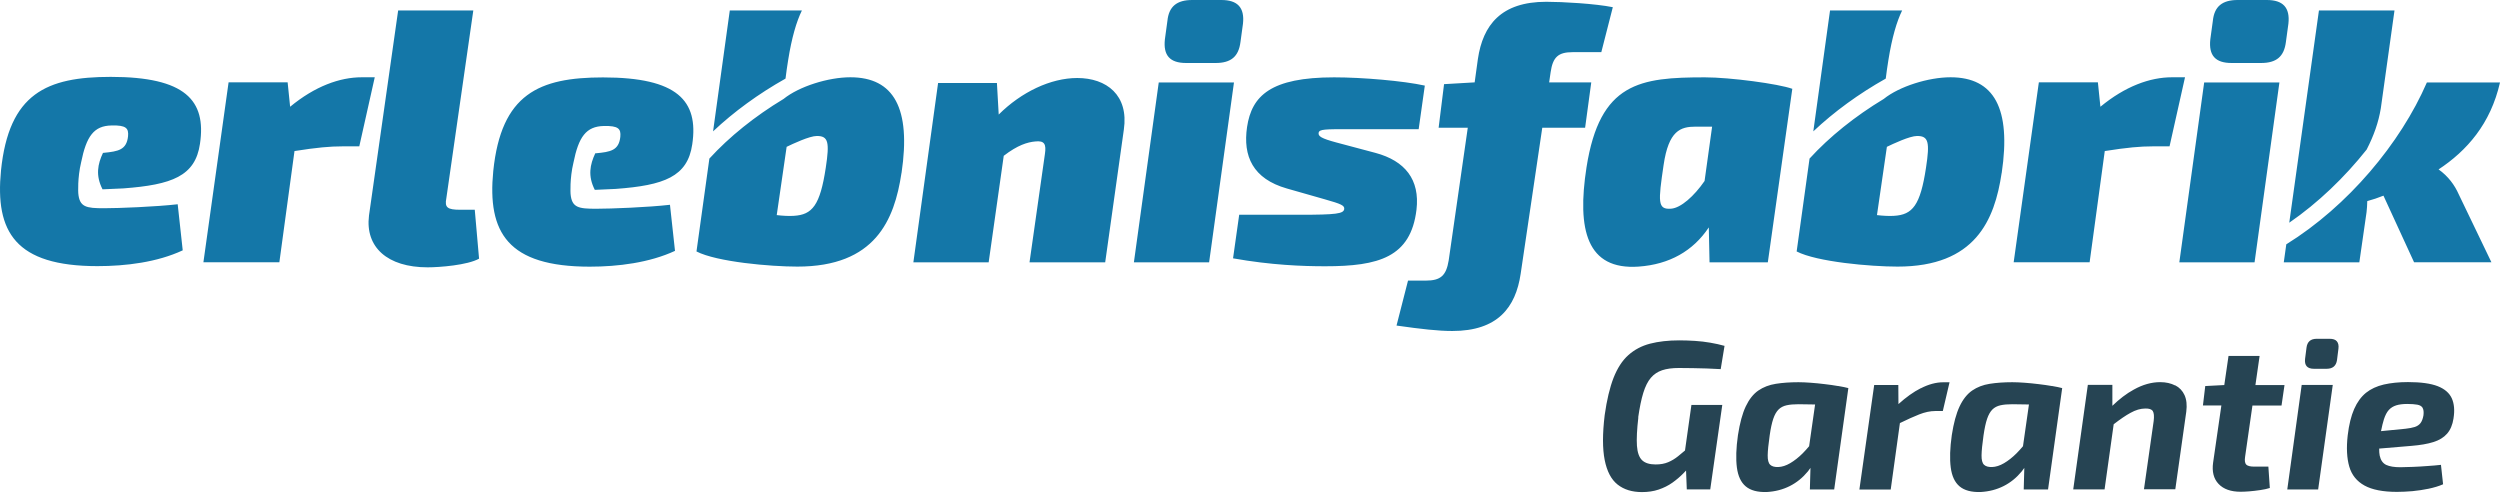
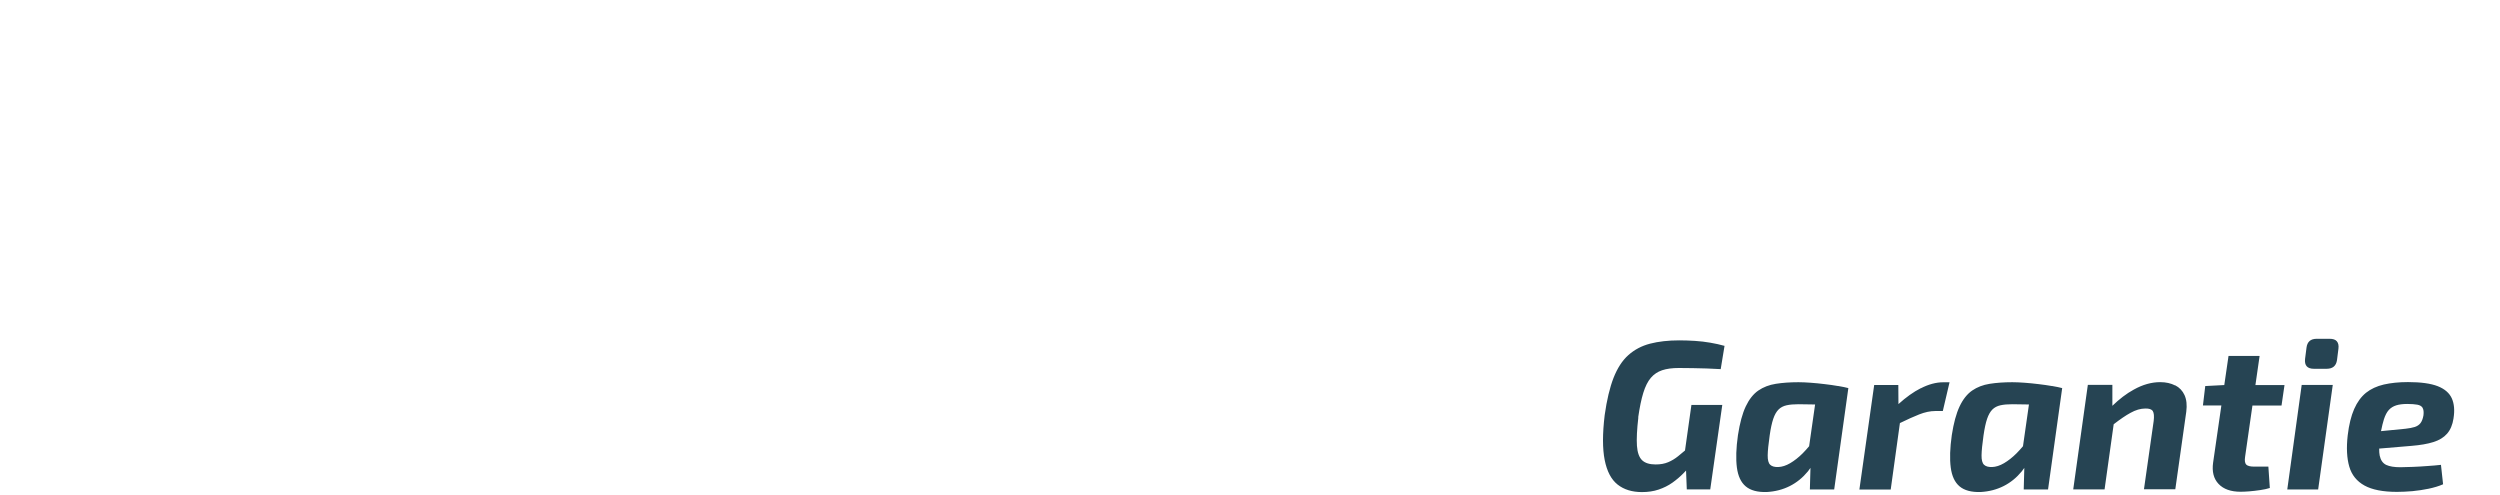
<svg xmlns="http://www.w3.org/2000/svg" width="192" height="38" viewBox="0 0 192 38" fill="none">
-   <path d="M15.358 11.042C14.997 13.53 13.2 14.19 9.474 14.469L7.875 14.54C7.326 13.469 7.504 12.601 7.91 11.738H7.956C9.088 11.626 9.722 11.514 9.834 10.463C9.89 9.854 9.697 9.605 8.565 9.636C7.209 9.661 6.636 10.458 6.23 12.469C5.94 13.672 6.011 14.829 6.011 14.829C6.098 15.916 6.631 15.992 7.981 15.992C9.113 15.992 11.961 15.88 13.647 15.687L14.033 19.226C12.073 20.14 9.667 20.439 7.484 20.439C1.183 20.439 -0.391 17.814 0.077 13.088C0.686 7.174 3.585 5.904 8.504 5.904C14.226 5.904 15.855 7.702 15.358 11.042ZM36.355 0.802H30.578L28.339 16.55C28.035 18.982 29.75 20.531 32.842 20.531C33.756 20.531 35.909 20.363 36.792 19.866L36.462 16.109H35.355C34.36 16.109 34.137 15.941 34.279 15.225L36.35 0.802H36.355ZM91.566 0C90.378 0 89.768 0.498 89.657 1.604L89.464 3.016C89.327 4.259 89.85 4.838 91.094 4.838H93.358C94.546 4.838 95.124 4.341 95.267 3.234L95.46 1.823C95.597 0.579 95.043 0 93.799 0H91.561L91.566 0ZM92.86 20.145L94.769 6.331H88.992L87.083 20.145H92.86ZM109.426 6.574C107.796 6.214 104.643 5.94 102.46 5.94C97.597 5.94 96.135 7.351 95.774 9.753C95.444 11.991 96.216 13.733 98.841 14.479L101.745 15.307C103.014 15.667 103.263 15.779 103.237 16.053C103.181 16.413 102.658 16.494 99.81 16.494H95.17L94.698 19.84C97.627 20.363 100.059 20.449 101.77 20.449C105.887 20.449 108.344 19.759 108.786 16.109C109.06 13.789 107.903 12.352 105.639 11.743L102.628 10.941C101.496 10.636 101.217 10.468 101.272 10.194C101.328 9.92 101.745 9.92 103.674 9.92H108.954L109.426 6.574ZM122.981 4.006L123.864 0.553C122.509 0.279 119.996 0.137 118.752 0.137C115.269 0.137 113.888 1.934 113.502 4.529L113.254 6.326L110.903 6.463L110.487 9.808H112.726L111.259 20.003C111.066 21.165 110.649 21.551 109.492 21.551H108.136L107.253 25.003C109.187 25.277 110.456 25.42 111.538 25.42C115.02 25.42 116.401 23.622 116.787 21.028L118.447 9.808H121.737L122.209 6.326H118.975L119.087 5.554C119.254 4.391 119.666 4.006 120.772 4.006H122.981ZM46.311 5.945C41.392 5.945 38.493 7.214 37.883 13.129C37.416 17.855 38.99 20.48 45.291 20.48C47.474 20.48 49.88 20.175 51.84 19.267L51.454 15.728C49.768 15.921 46.92 16.032 45.788 16.032C44.433 16.032 43.905 15.956 43.818 14.87C43.818 14.87 43.747 13.712 44.037 12.509C44.438 10.499 45.016 9.707 46.372 9.676C47.504 9.651 47.697 9.895 47.641 10.504C47.529 11.555 46.895 11.666 45.763 11.773H45.717C45.311 12.641 45.133 13.509 45.681 14.581L47.281 14.509C51.012 14.235 52.804 13.57 53.165 11.083C53.662 7.737 52.032 5.945 46.311 5.945ZM181.765 11.474C182.308 10.418 182.669 9.402 182.847 8.316L183.897 0.802H178.095L175.815 17.104C178.029 15.581 180.07 13.616 181.765 11.479V11.474ZM187.273 13.017C189.457 11.58 191.279 9.509 192 6.331H186.385C184.359 11.007 180.323 15.829 175.587 18.764L175.394 20.145H181.197L181.75 16.302C181.775 16.053 181.806 15.748 181.806 15.444C182.222 15.332 182.633 15.195 183.05 15.027L185.4 20.14H191.34L188.827 14.916C188.522 14.225 188.025 13.535 187.279 13.007L187.273 13.017ZM171.855 0C170.667 0 170.058 0.498 169.946 1.604L169.753 3.016C169.616 4.259 170.139 4.838 171.383 4.838H173.647C174.835 4.838 175.414 4.341 175.556 3.234L175.749 1.823C175.886 0.579 175.333 0 174.089 0H171.85L171.855 0ZM173.15 20.145L175.059 6.331H169.281L167.372 20.145H173.15ZM145.029 4.61C145.304 2.889 145.669 1.65 146.085 0.802H140.547L139.262 10.088C140.856 8.585 142.755 7.199 144.826 6.036C144.882 5.579 144.948 5.107 145.029 4.61ZM153.726 13.291C153.183 16.911 151.705 20.475 145.73 20.475C143.659 20.475 139.536 20.114 137.983 19.312L138.973 12.179C140.501 10.504 142.471 8.925 144.669 7.6C145.862 6.635 148.111 5.935 149.802 5.935C153.157 5.935 154.467 8.336 153.731 13.286L153.726 13.291ZM147.233 10.443C146.664 10.443 145.375 11.052 144.913 11.276L144.151 16.52C144.613 16.576 145.106 16.601 145.461 16.576C146.882 16.494 147.482 15.774 147.918 12.875C148.218 10.915 148.111 10.443 147.238 10.443H147.233ZM130.911 13.9C130.109 15.063 129.088 15.972 128.342 16.027C127.291 16.109 127.347 15.505 127.763 12.682C128.149 10.027 129.063 9.727 130.22 9.727H131.49L130.911 13.9ZM137.653 6.823C136.602 6.437 132.87 5.94 130.936 5.94C125.961 5.94 122.869 6.326 121.844 12.849C121.097 17.657 121.869 20.754 125.849 20.475C128.2 20.307 130.022 19.287 131.236 17.464L131.292 20.145H135.769L137.648 6.828M60.531 4.61C60.805 2.889 61.171 1.65 61.587 0.802H56.048L54.764 10.088C56.358 8.585 58.257 7.199 60.328 6.036C60.384 5.579 60.45 5.107 60.531 4.61ZM69.233 13.291C68.689 16.911 67.212 20.475 61.237 20.475C59.166 20.475 55.043 20.114 53.49 19.312L54.48 12.179C56.008 10.504 57.977 8.925 60.176 7.6C61.369 6.635 63.618 5.935 65.308 5.935C68.664 5.935 69.974 8.336 69.238 13.286L69.233 13.291ZM62.734 10.443C62.166 10.443 60.876 11.052 60.414 11.276L59.653 16.52C60.115 16.576 60.607 16.601 60.963 16.576C62.384 16.494 62.983 15.774 63.42 12.875C63.719 10.915 63.613 10.443 62.739 10.443H62.734ZM167.804 5.935H166.809C165.123 5.935 163.215 6.625 161.311 8.199L161.118 6.321H156.584L154.65 20.14H160.483L161.646 11.601C163.387 11.326 164.382 11.24 165.321 11.24H166.621L167.809 5.935H167.804ZM28.776 5.935H27.781C26.095 5.935 24.186 6.625 22.282 8.199L22.09 6.321H17.556L15.622 20.14H21.455L22.617 11.601C24.359 11.326 25.354 11.24 26.293 11.24H27.593L28.781 5.935H28.776ZM82.732 5.991C80.696 5.991 78.437 7.067 76.701 8.798L76.564 6.376H72.045L70.147 20.145H75.929L77.087 11.966C78.163 11.139 78.904 10.92 79.508 10.864C80.224 10.783 80.361 11.083 80.249 11.829L79.067 20.145H84.879L86.311 9.956C86.697 7.311 84.991 5.991 82.732 5.991Z" fill="#1477A8" />
  <path d="M125.824 32.065C125.717 32.984 125.682 33.71 125.717 34.233C125.753 34.761 125.89 35.131 126.113 35.345C126.342 35.563 126.687 35.67 127.154 35.67C127.52 35.67 127.839 35.614 128.114 35.497C128.383 35.385 128.636 35.233 128.875 35.04C129.053 34.898 129.23 34.751 129.408 34.598L129.901 31.1H132.271L131.347 37.584H129.545L129.489 36.137C129.423 36.208 129.357 36.284 129.281 36.355C129.032 36.609 128.753 36.847 128.438 37.071C128.124 37.294 127.773 37.467 127.382 37.599C126.992 37.731 126.565 37.792 126.098 37.792C125.342 37.792 124.717 37.599 124.23 37.213C123.742 36.827 123.412 36.197 123.24 35.329C123.067 34.456 123.067 33.309 123.24 31.877C123.402 30.72 123.631 29.765 123.92 29.019C124.215 28.273 124.59 27.689 125.057 27.273C125.524 26.856 126.078 26.562 126.722 26.394C127.367 26.227 128.119 26.14 128.972 26.14C129.383 26.14 129.784 26.156 130.18 26.181C130.576 26.206 130.967 26.252 131.347 26.318C131.733 26.384 132.099 26.465 132.444 26.562L132.15 28.349C131.779 28.328 131.419 28.308 131.063 28.298C130.708 28.288 130.352 28.278 130.007 28.273C129.662 28.273 129.302 28.262 128.936 28.262C128.428 28.262 127.997 28.318 127.652 28.435C127.306 28.552 127.017 28.745 126.783 29.019C126.55 29.293 126.357 29.679 126.205 30.171C126.052 30.664 125.925 31.288 125.814 32.05L125.824 32.065ZM141.166 29.643C141.486 29.699 141.75 29.75 141.953 29.806L140.866 37.589H138.998L139.044 35.934C138.978 36.025 138.917 36.116 138.846 36.203C138.45 36.685 137.988 37.061 137.455 37.33C136.922 37.599 136.333 37.751 135.683 37.787C134.977 37.807 134.444 37.665 134.074 37.355C133.703 37.045 133.48 36.563 133.393 35.903C133.307 35.243 133.332 34.416 133.475 33.416C133.617 32.497 133.815 31.76 134.074 31.212C134.333 30.664 134.658 30.258 135.038 29.994C135.424 29.73 135.871 29.557 136.389 29.476C136.901 29.395 137.48 29.354 138.12 29.354C138.399 29.354 138.719 29.369 139.069 29.395C139.42 29.42 139.78 29.456 140.14 29.501C140.501 29.542 140.846 29.593 141.166 29.648V29.643ZM138.942 34.263L139.399 31.065C139.313 31.065 139.222 31.065 139.135 31.06C138.77 31.05 138.435 31.045 138.12 31.045C137.765 31.045 137.46 31.07 137.211 31.126C136.962 31.182 136.754 31.288 136.592 31.451C136.429 31.613 136.292 31.852 136.186 32.167C136.079 32.481 135.988 32.903 135.912 33.436C135.815 34.106 135.764 34.619 135.759 34.969C135.754 35.319 135.815 35.563 135.947 35.69C136.079 35.817 136.282 35.878 136.566 35.868C136.861 35.857 137.165 35.761 137.485 35.573C137.805 35.385 138.125 35.136 138.445 34.817C138.617 34.644 138.785 34.456 138.947 34.263H138.942ZM147.512 29.816C146.954 30.1 146.385 30.506 145.801 31.034L145.791 29.567H143.938L142.801 37.594H145.207L145.913 32.492C146.497 32.207 146.994 31.984 147.395 31.826C147.832 31.654 148.243 31.567 148.624 31.567H149.208L149.725 29.359H149.238C148.695 29.359 148.121 29.511 147.517 29.821L147.512 29.816ZM157.589 29.643C157.909 29.699 158.173 29.75 158.376 29.806L157.29 37.589H155.422L155.467 35.934C155.401 36.025 155.34 36.116 155.269 36.203C154.873 36.685 154.411 37.061 153.878 37.33C153.345 37.599 152.756 37.751 152.107 37.787C151.401 37.807 150.868 37.665 150.497 37.355C150.127 37.045 149.903 36.563 149.817 35.903C149.731 35.243 149.756 34.416 149.898 33.416C150.04 32.497 150.238 31.76 150.497 31.212C150.756 30.664 151.081 30.258 151.462 29.994C151.848 29.73 152.294 29.557 152.812 29.476C153.325 29.395 153.904 29.354 154.543 29.354C154.823 29.354 155.142 29.369 155.493 29.395C155.843 29.42 156.203 29.456 156.564 29.501C156.924 29.542 157.27 29.593 157.589 29.648V29.643ZM155.366 34.263L155.823 31.065C155.736 31.065 155.645 31.065 155.559 31.06C155.193 31.05 154.858 31.045 154.543 31.045C154.188 31.045 153.883 31.07 153.635 31.126C153.386 31.182 153.178 31.288 153.015 31.451C152.853 31.613 152.716 31.852 152.609 32.167C152.503 32.481 152.411 32.903 152.335 33.436C152.239 34.106 152.188 34.619 152.183 34.969C152.178 35.319 152.239 35.563 152.371 35.69C152.503 35.817 152.706 35.878 152.99 35.868C153.284 35.857 153.589 35.761 153.909 35.573C154.229 35.385 154.548 35.136 154.868 34.817C155.041 34.644 155.208 34.456 155.371 34.263H155.366ZM167.053 29.603C166.728 29.435 166.342 29.349 165.9 29.349C165.24 29.349 164.565 29.537 163.88 29.918C163.311 30.227 162.763 30.649 162.23 31.166V29.557H160.346L159.224 37.584H161.631L162.331 32.583C162.824 32.202 163.25 31.908 163.616 31.71C164.017 31.486 164.397 31.375 164.753 31.375C165.047 31.364 165.24 31.43 165.332 31.567C165.423 31.71 165.448 31.963 165.403 32.329L164.656 37.578H167.063L167.906 31.618C167.972 31.111 167.926 30.689 167.774 30.349C167.621 30.014 167.383 29.76 167.058 29.593L167.053 29.603ZM173.52 27.338H171.15L170.825 29.572L169.363 29.648L169.185 31.141H170.601L169.967 35.527C169.87 36.223 170.007 36.766 170.388 37.167C170.769 37.568 171.332 37.766 172.079 37.766C172.251 37.766 172.475 37.756 172.744 37.736C173.013 37.715 173.292 37.68 173.581 37.639C173.871 37.599 174.114 37.543 174.323 37.477L174.211 35.837H173.124C172.81 35.837 172.607 35.781 172.505 35.675C172.409 35.568 172.378 35.365 172.424 35.076L172.987 31.146H175.221L175.45 29.572H173.216L173.536 27.349L173.52 27.338ZM178.912 26.019H177.922C177.455 26.019 177.196 26.247 177.14 26.699L177.029 27.562C176.973 28.07 177.201 28.323 177.709 28.323H178.684C179.151 28.323 179.415 28.1 179.481 27.658L179.592 26.78C179.623 26.531 179.582 26.343 179.47 26.212C179.359 26.079 179.171 26.019 178.912 26.019ZM175.663 37.589H178.034L179.156 29.562H176.77L175.663 37.589ZM188.431 32.131C188.355 32.629 188.187 33.02 187.934 33.309C187.68 33.598 187.329 33.811 186.888 33.949C186.441 34.091 185.882 34.187 185.197 34.243L182.72 34.451C182.72 34.659 182.73 34.842 182.76 34.989C182.836 35.345 183.004 35.583 183.263 35.705C183.522 35.827 183.887 35.883 184.349 35.883C184.608 35.883 184.923 35.873 185.294 35.857C185.659 35.842 186.04 35.822 186.421 35.791C186.806 35.766 187.157 35.736 187.466 35.7L187.629 37.193C187.304 37.335 186.933 37.446 186.522 37.533C186.111 37.619 185.695 37.68 185.273 37.721C184.852 37.756 184.456 37.776 184.085 37.776C183.014 37.776 182.181 37.614 181.593 37.289C181.004 36.964 180.613 36.482 180.425 35.837C180.237 35.192 180.196 34.395 180.303 33.441C180.4 32.618 180.567 31.943 180.801 31.41C181.034 30.882 181.339 30.466 181.709 30.166C182.085 29.867 182.537 29.659 183.075 29.532C183.613 29.41 184.233 29.344 184.933 29.344C185.918 29.344 186.68 29.451 187.218 29.659C187.756 29.872 188.111 30.181 188.299 30.593C188.482 31.004 188.528 31.512 188.431 32.121V32.131ZM186.06 31.324C185.984 31.197 185.847 31.116 185.654 31.08C185.461 31.045 185.197 31.024 184.872 31.024C184.547 31.024 184.253 31.06 184.029 31.131C183.806 31.202 183.613 31.319 183.461 31.486C183.309 31.654 183.187 31.892 183.085 32.202C183.009 32.446 182.933 32.75 182.862 33.111L184.74 32.928C185.035 32.898 185.268 32.847 185.456 32.791C185.639 32.73 185.786 32.634 185.893 32.497C185.999 32.359 186.075 32.161 186.121 31.903C186.152 31.644 186.131 31.451 186.055 31.324H186.06Z" fill="#264453" />
</svg>